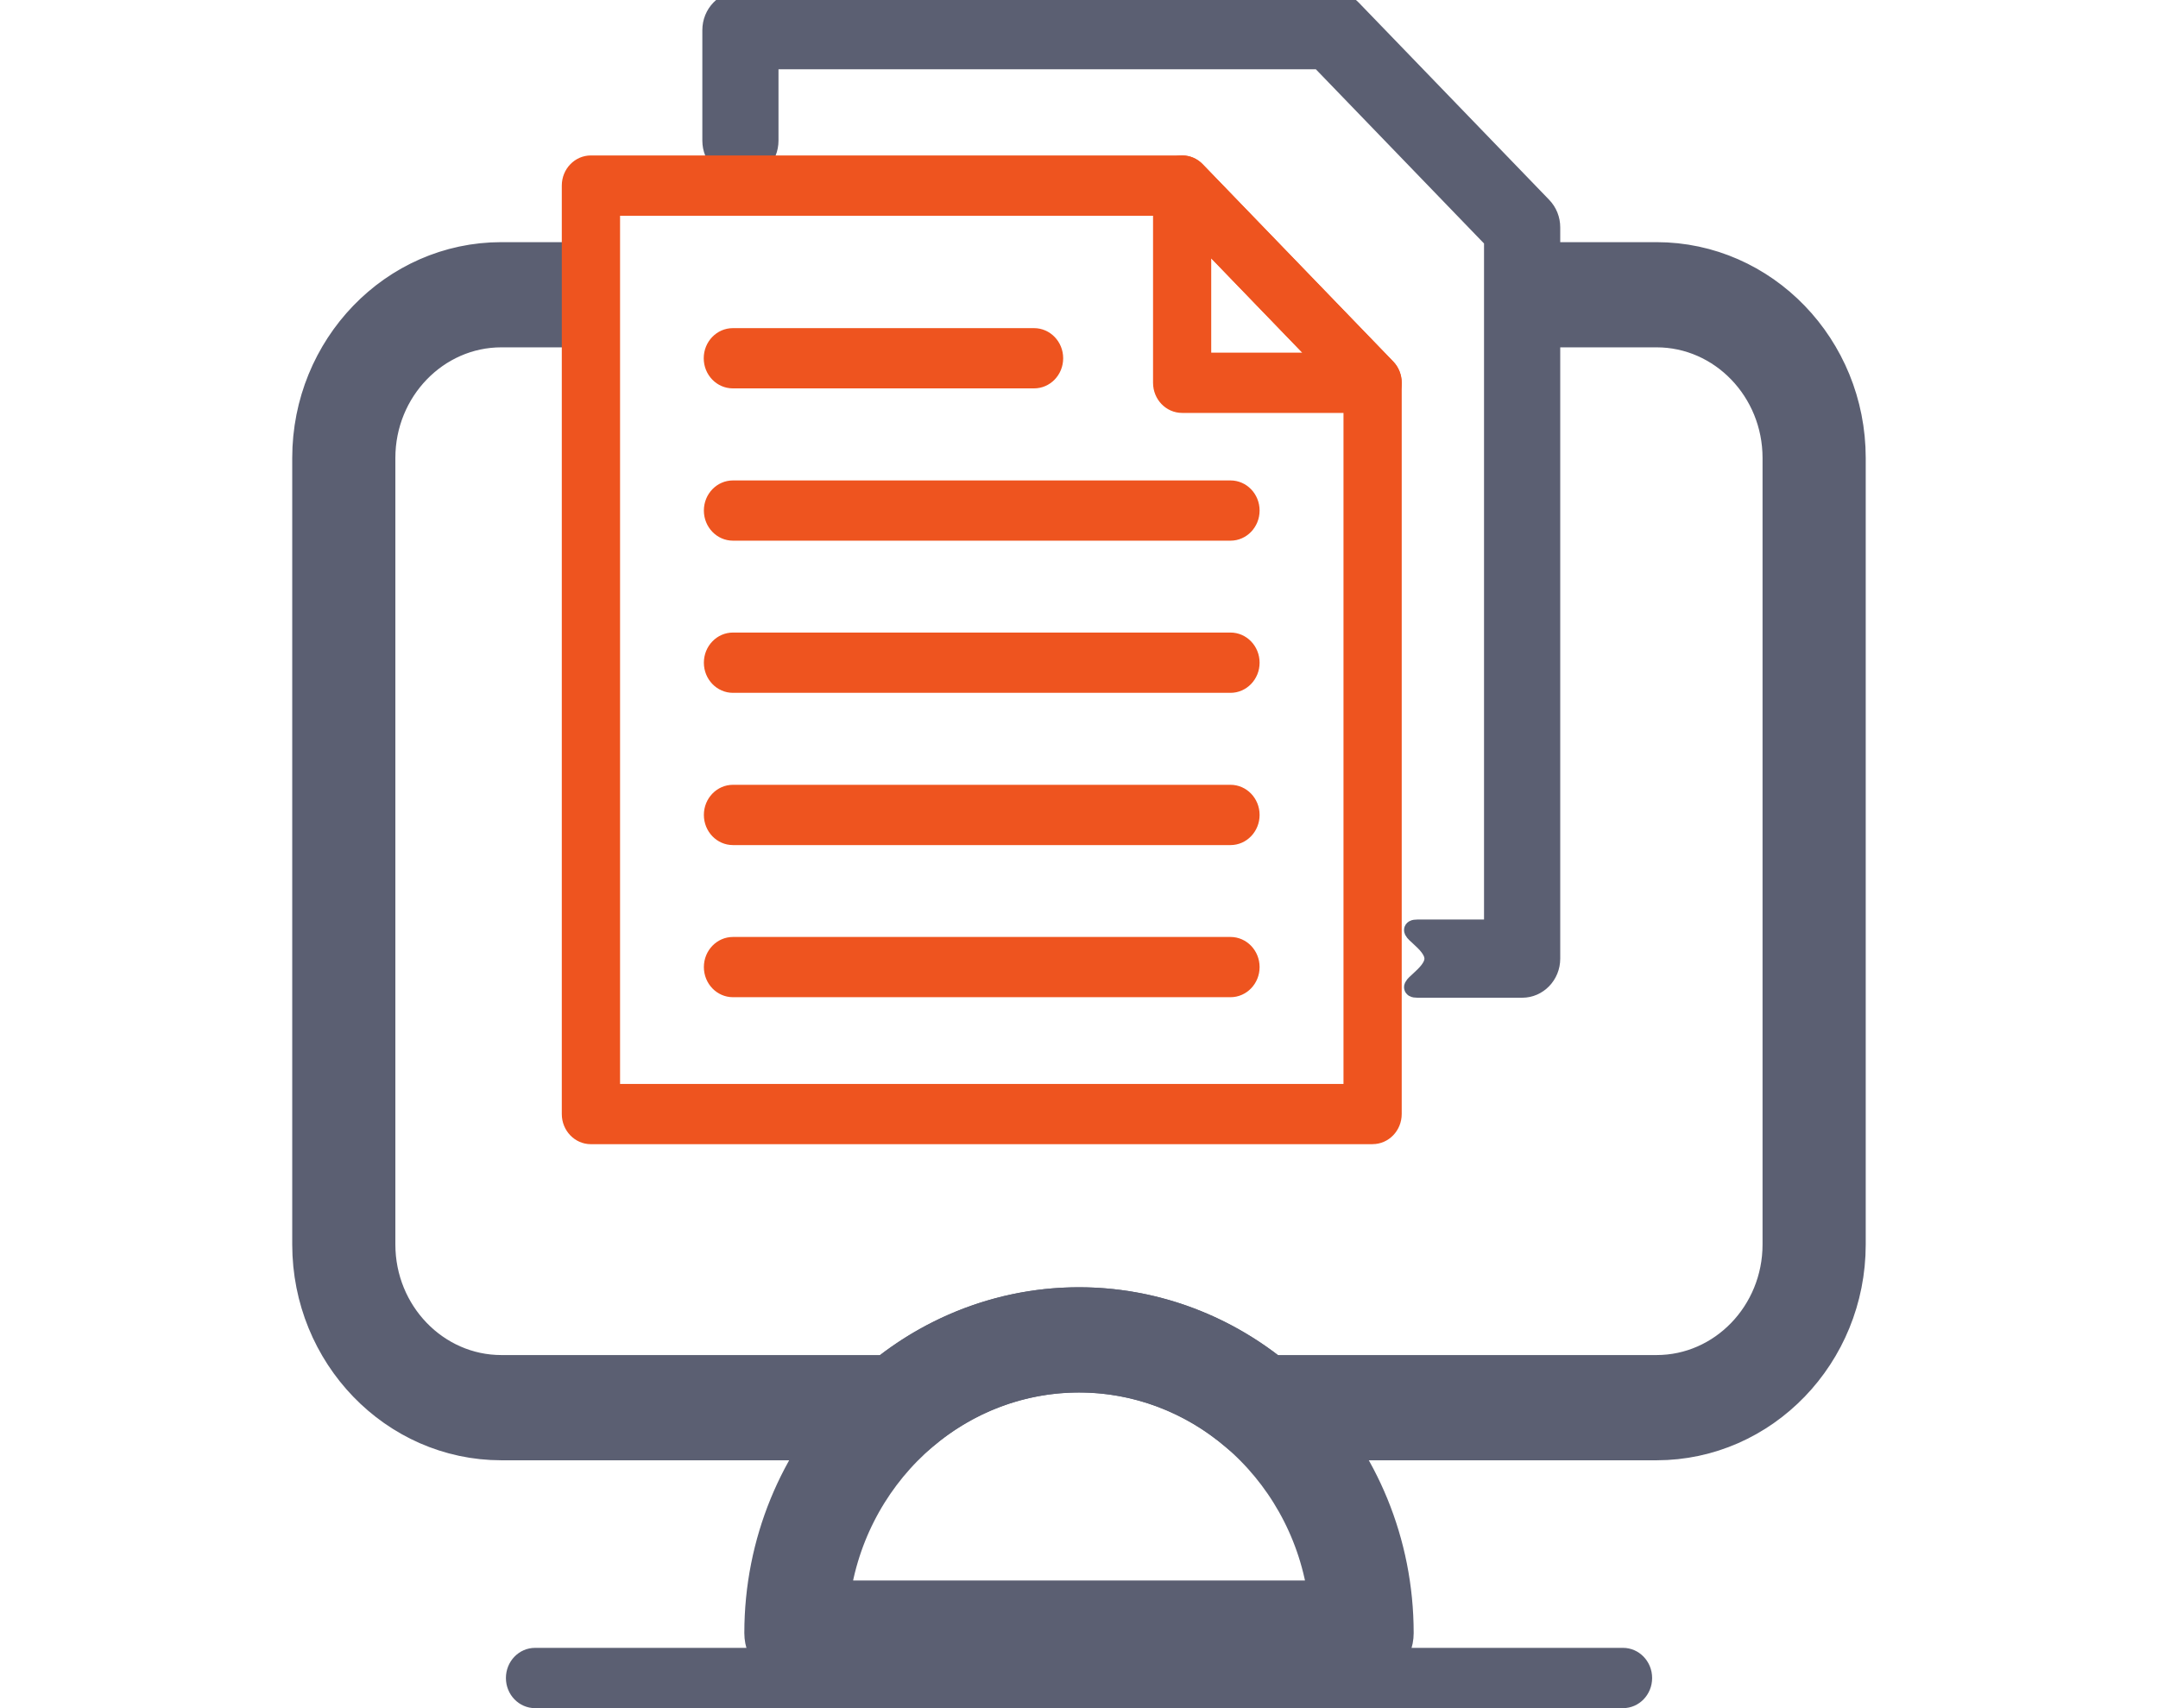
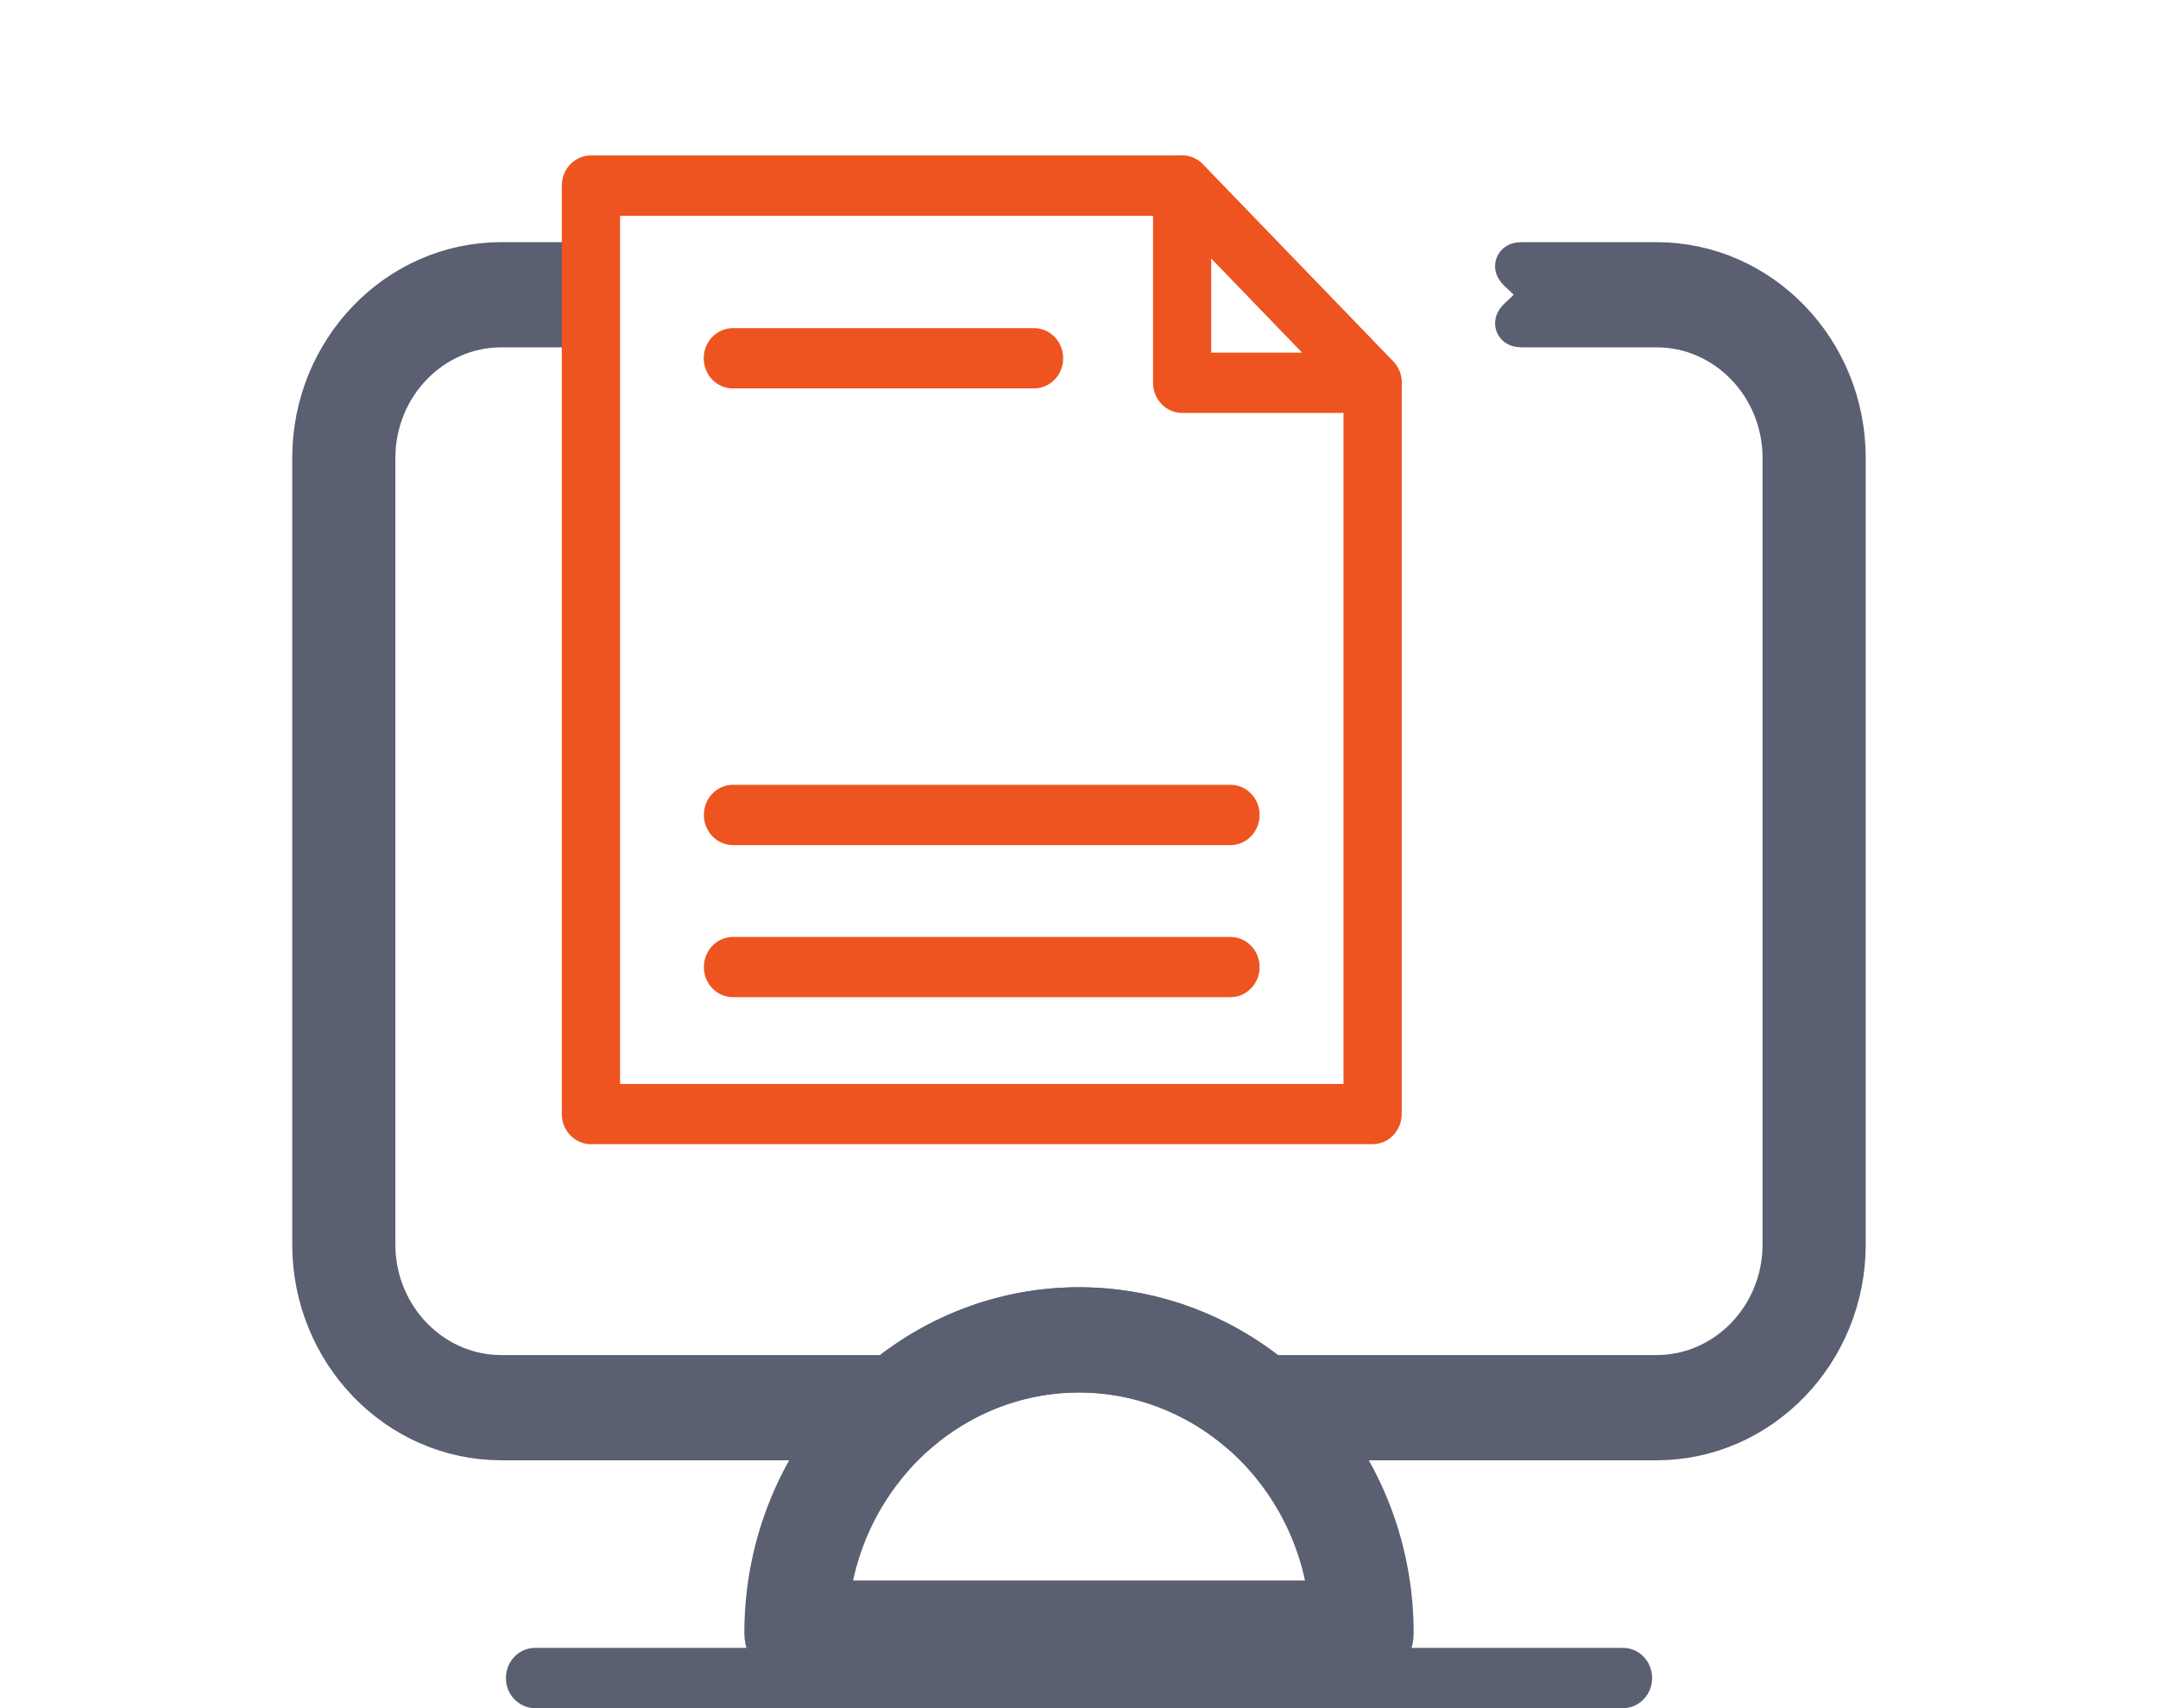
<svg xmlns="http://www.w3.org/2000/svg" width="48" height="38" viewBox="0 0 48 38" fill="none">
  <g clip-path="url(#clip0_786_3653)">
-     <path d="M33.857 21.996H31.53C31.173 21.996 31.883 21.696 31.883 21.326C31.883 20.956 31.173 20.656 31.53 20.656H33.209V5.336L29.353 1.341H17.116V3.128C17.116 3.499 16.827 3.799 16.469 3.799C16.112 3.799 15.822 3.499 15.822 3.128V0.67C15.822 0.3 16.112 0 16.469 0H29.621C29.793 0 29.956 0.07 30.078 0.196L34.314 4.584C34.436 4.71 34.504 4.88 34.504 5.058V21.326C34.504 21.696 34.214 21.996 33.857 21.996Z" fill="#5B5F72" stroke="#5B5F72" stroke-width="0.4" />
    <path d="M30.297 37.001H17.703C17.346 37.001 17.056 36.701 17.056 36.33C17.056 32.364 20.172 29.137 24 29.137C27.827 29.137 30.944 32.364 30.944 36.33C30.944 36.701 30.655 37.001 30.297 37.001ZM18.388 35.66H29.614C29.292 32.748 26.898 30.479 24.001 30.479C21.104 30.479 18.711 32.748 18.388 35.66Z" fill="#5B5F72" stroke="#5B5F72" />
    <path d="M36.848 31.986H28.025C27.873 31.986 27.727 31.93 27.611 31.83C26.599 30.957 25.317 30.476 23.999 30.476C22.682 30.476 21.399 30.957 20.387 31.83C20.271 31.93 20.125 31.986 19.973 31.986H11.152C8.863 31.986 7 30.056 7 27.685V10.188C7 7.817 8.863 5.887 11.152 5.887H13.143C13.501 5.887 12.79 6.187 12.79 6.557C12.79 6.927 13.501 7.227 13.143 7.227H11.152C9.577 7.227 8.294 8.556 8.294 10.188V27.685C8.294 29.317 9.577 30.645 11.152 30.645H19.746C20.959 29.671 22.46 29.137 23.999 29.137C25.538 29.137 27.04 29.671 28.253 30.645H36.846C38.422 30.645 39.704 29.317 39.704 27.685V10.188C39.704 8.556 38.422 7.227 36.846 7.227H33.855C33.498 7.227 34.208 6.927 34.208 6.557C34.208 6.187 33.498 5.887 33.855 5.887H36.846C39.135 5.887 40.999 7.817 40.999 10.188V27.685C40.999 30.056 39.135 31.986 36.846 31.986H36.848Z" fill="#5B5F72" stroke="#5B5F72" />
    <path d="M36.101 38H11.901C11.543 38 11.253 37.7 11.253 37.33C11.253 36.959 11.543 36.659 11.901 36.659H36.101C36.458 36.659 36.748 36.959 36.748 37.33C36.748 37.7 36.458 38 36.101 38Z" fill="#5B5F72" />
    <path d="M30.53 25.454H13.143C12.786 25.454 12.496 25.154 12.496 24.784V4.128C12.496 3.758 12.786 3.458 13.143 3.458H26.294C26.467 3.458 26.63 3.528 26.752 3.654L30.988 8.041C31.11 8.167 31.178 8.336 31.178 8.515V24.782C31.178 25.153 30.888 25.453 30.53 25.453V25.454ZM13.79 24.114H29.883V8.794L26.027 4.8H13.792V24.115L13.79 24.114Z" fill="#EE541F" />
    <path d="M30.53 9.186H26.294C25.936 9.186 25.647 8.886 25.647 8.516V4.129C25.647 3.858 25.805 3.613 26.047 3.51C26.29 3.406 26.568 3.463 26.752 3.655L30.988 8.042C31.173 8.234 31.228 8.522 31.128 8.772C31.028 9.023 30.792 9.186 30.53 9.186ZM26.941 7.845H28.967L26.941 5.747V7.845Z" fill="#EE541F" />
    <path d="M23.001 8.64H16.3C15.943 8.64 15.653 8.341 15.653 7.97C15.653 7.6 15.943 7.3 16.3 7.3H23.001C23.358 7.3 23.648 7.6 23.648 7.97C23.648 8.341 23.358 8.64 23.001 8.64Z" fill="#EE541F" />
-     <path d="M27.37 12.028H16.303C15.946 12.028 15.656 11.728 15.656 11.358C15.656 10.987 15.946 10.688 16.303 10.688H27.37C27.727 10.688 28.017 10.987 28.017 11.358C28.017 11.728 27.727 12.028 27.37 12.028Z" fill="#EE541F" />
-     <path d="M27.37 15.413H16.303C15.946 15.413 15.656 15.113 15.656 14.743C15.656 14.372 15.946 14.072 16.303 14.072H27.37C27.727 14.072 28.017 14.372 28.017 14.743C28.017 15.113 27.727 15.413 27.37 15.413Z" fill="#EE541F" />
    <path d="M27.37 18.8H16.303C15.946 18.8 15.656 18.5 15.656 18.129C15.656 17.759 15.946 17.459 16.303 17.459H27.37C27.727 17.459 28.017 17.759 28.017 18.129C28.017 18.5 27.727 18.8 27.37 18.8Z" fill="#EE541F" />
    <path d="M27.37 22.184H16.303C15.946 22.184 15.656 21.884 15.656 21.514C15.656 21.144 15.946 20.844 16.303 20.844H27.37C27.727 20.844 28.017 21.144 28.017 21.514C28.017 21.884 27.727 22.184 27.37 22.184Z" fill="#EE541F" />
  </g>
  <defs>
    <clipPath id="clip0_786_3653">
      <rect width="48" height="38" fill="white" />
    </clipPath>
  </defs>
</svg>